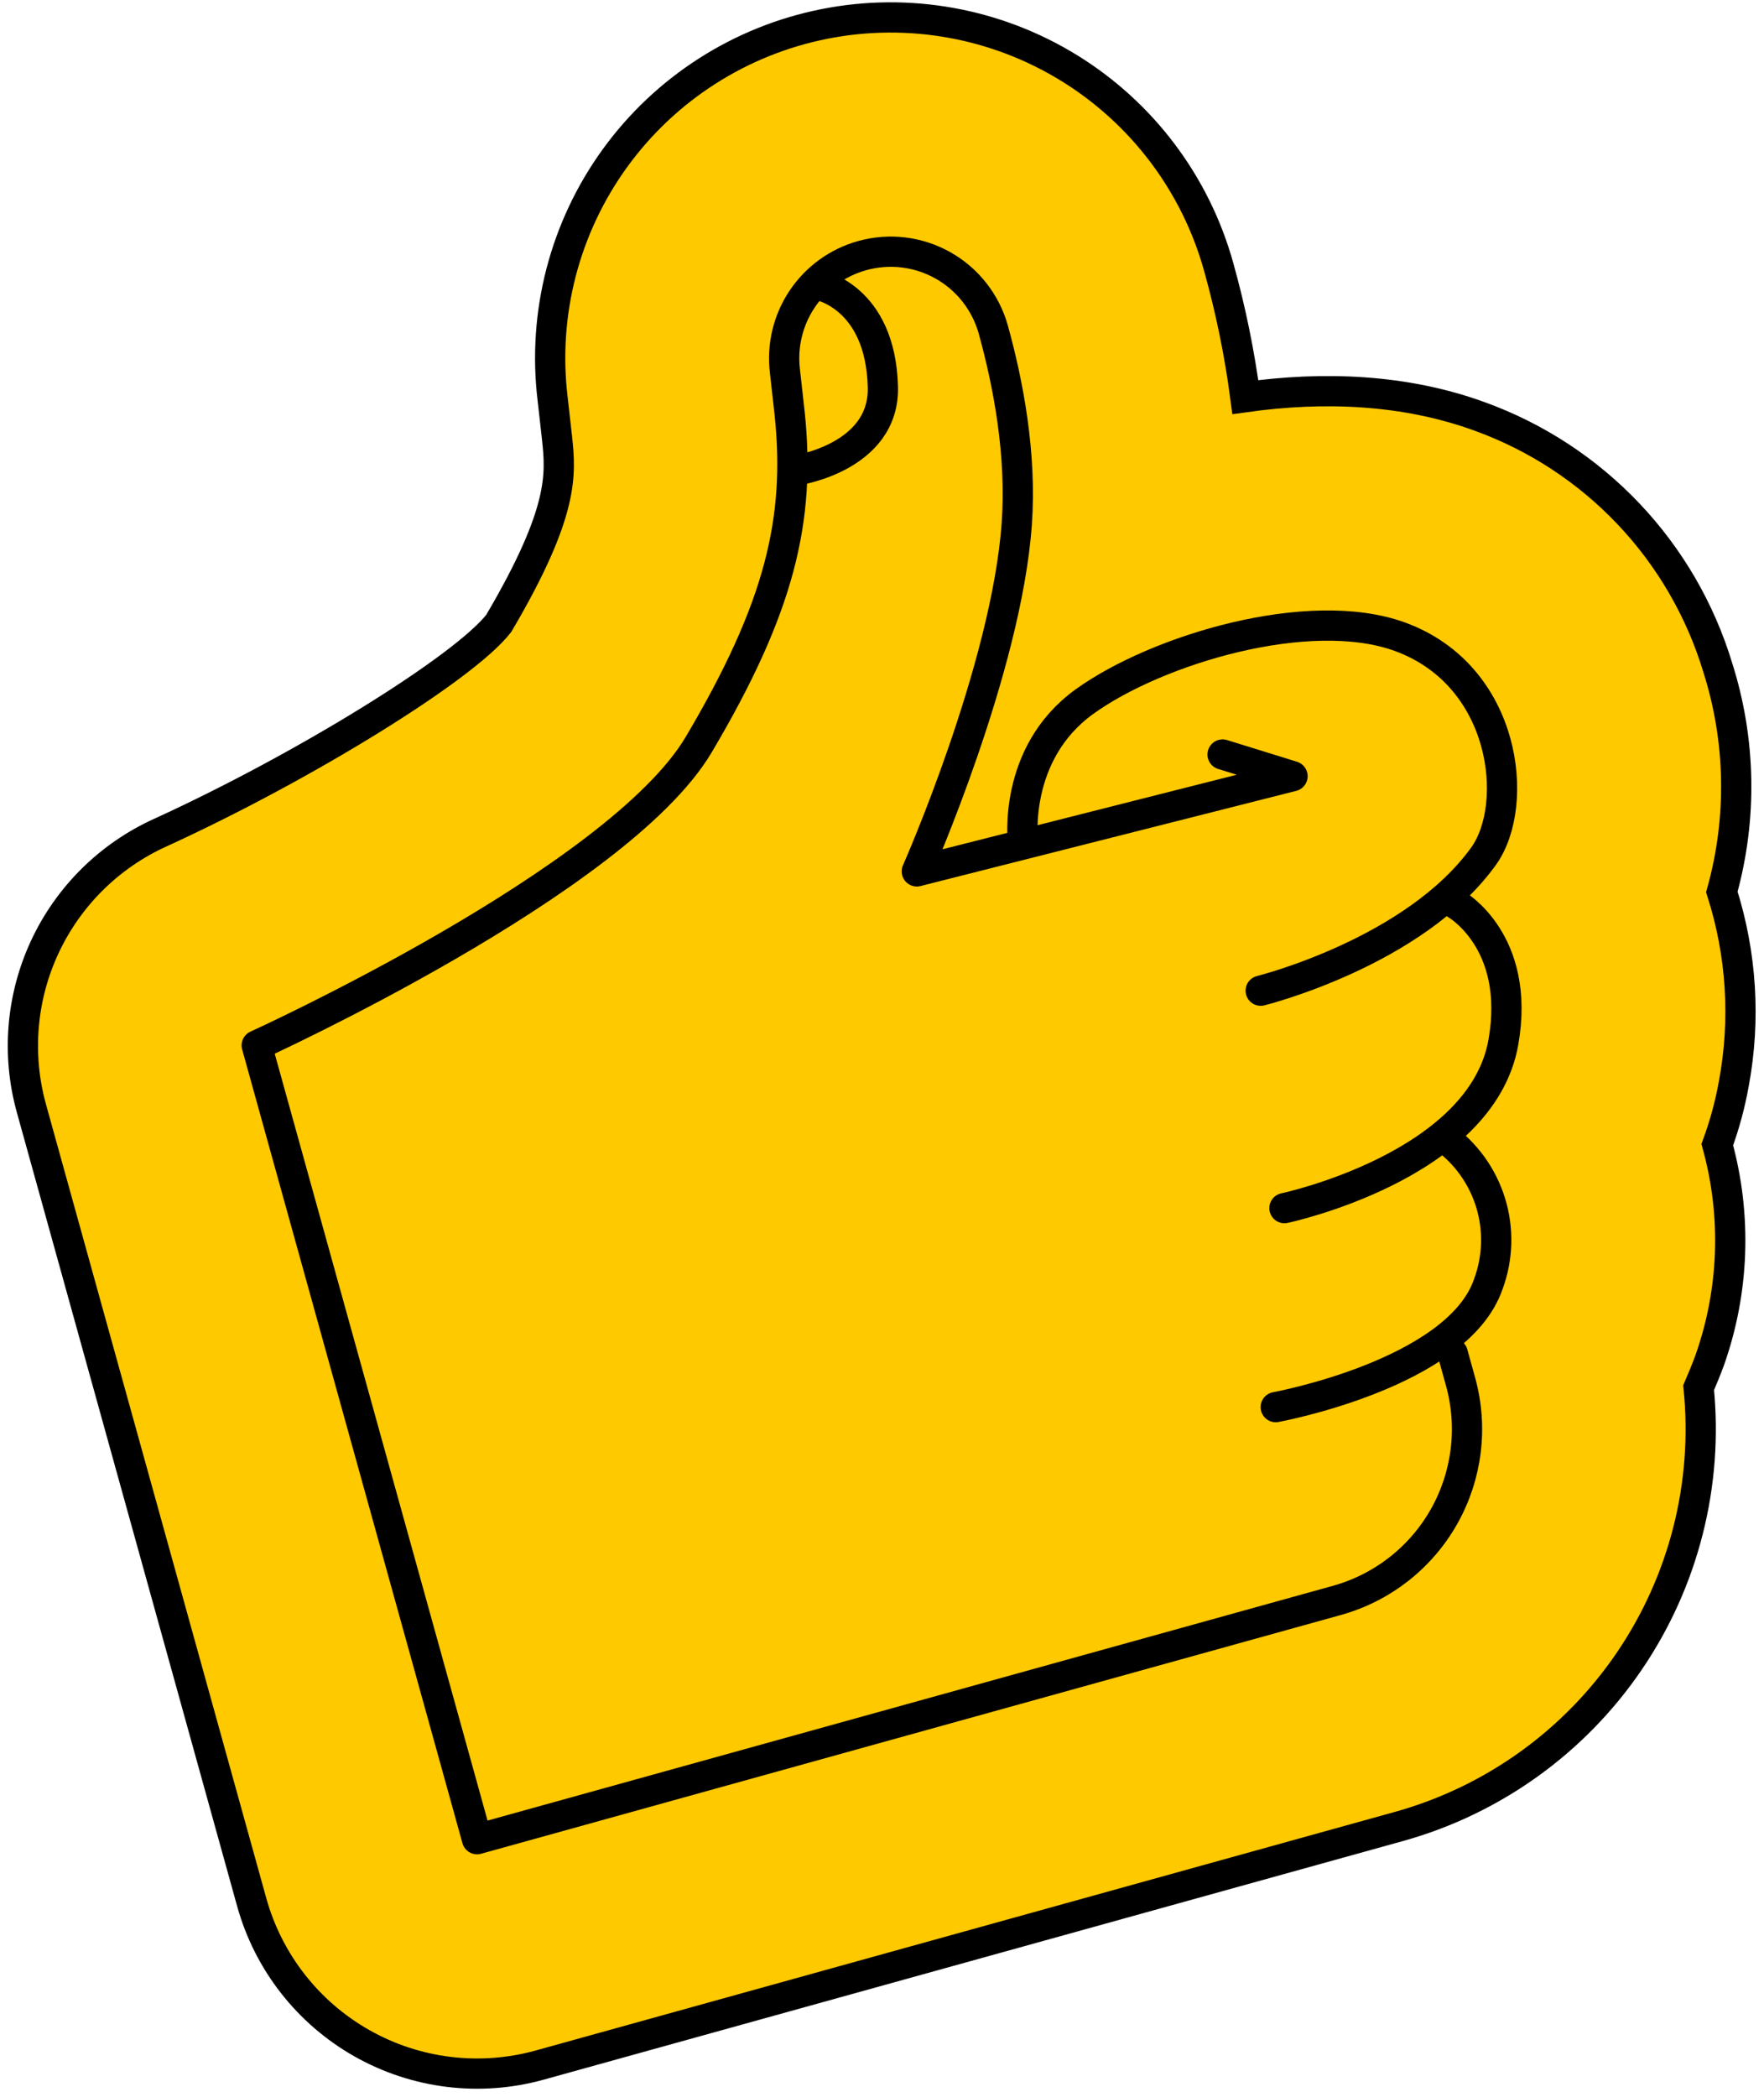
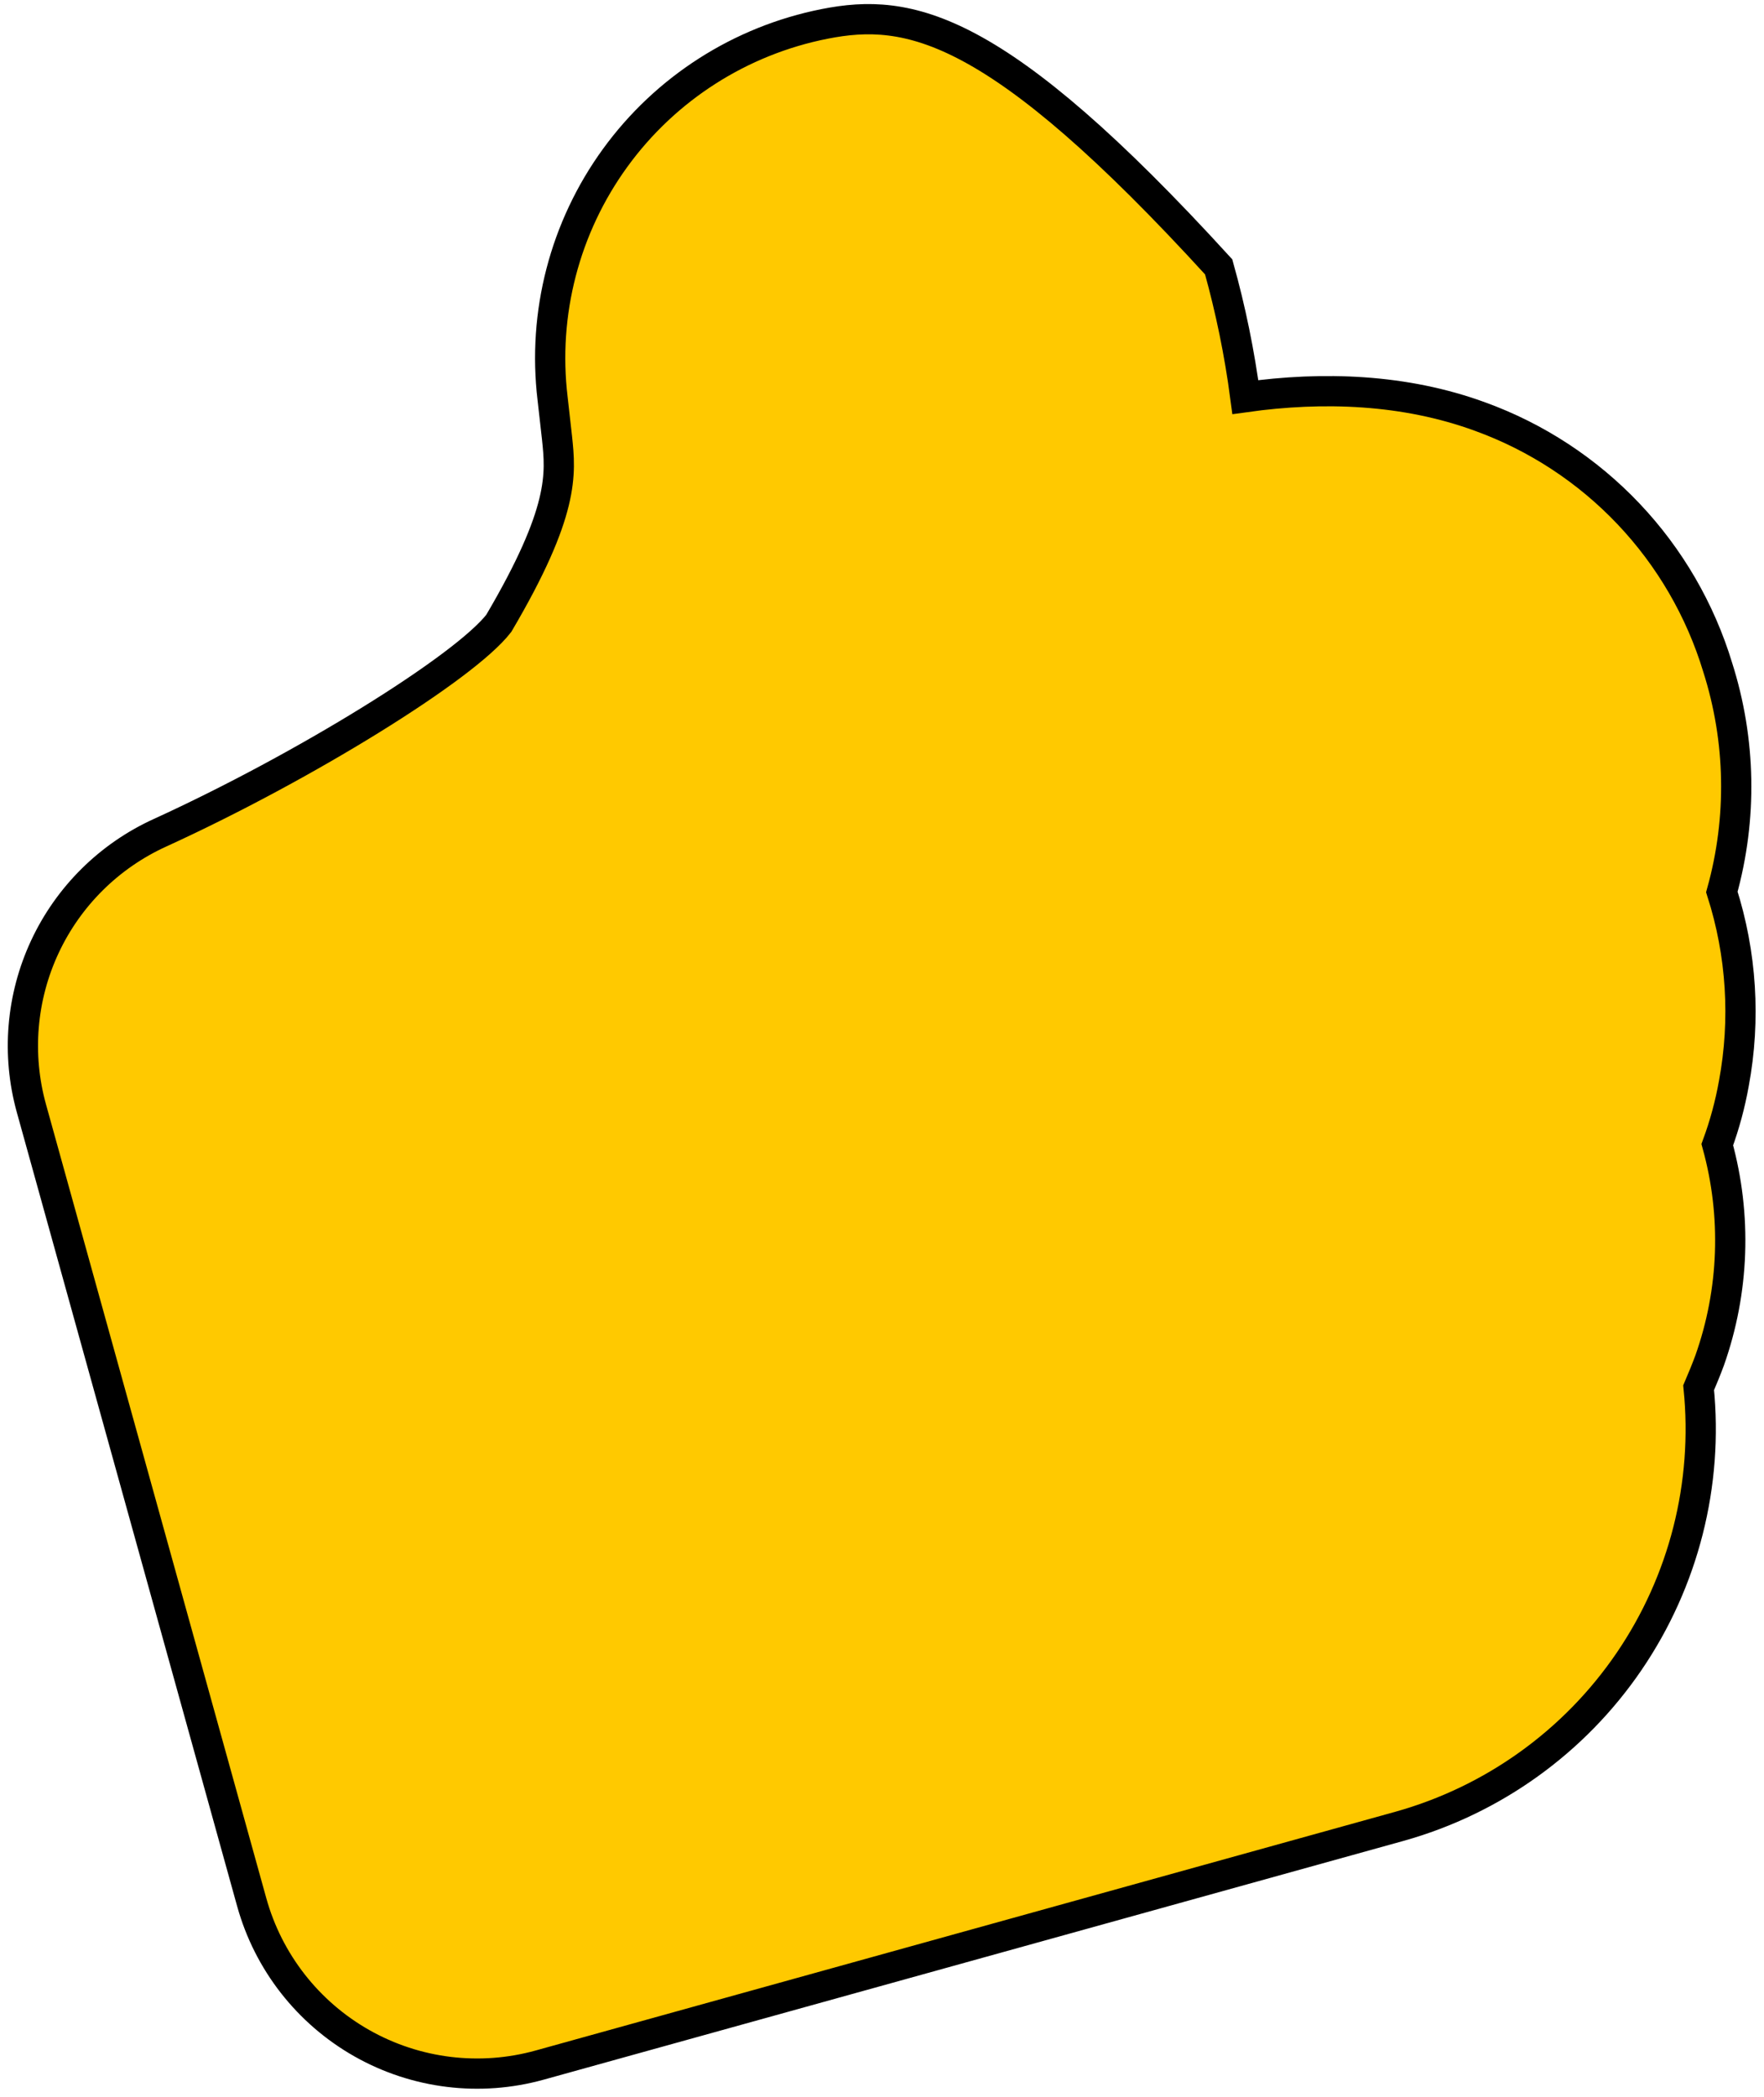
<svg xmlns="http://www.w3.org/2000/svg" width="175" height="208" viewBox="0 0 175 208" fill="none">
-   <path d="M170.405 66.178C168.679 60.488 165.65 55.278 161.558 50.962C157.467 46.647 152.426 43.344 146.836 41.317C139.355 38.577 131.259 38.303 123.546 39.384C122.97 35.022 122.086 30.706 120.9 26.468C118.62 18.263 113.326 11.222 106.077 6.754C98.828 2.285 90.16 0.72 81.806 2.371C73.453 4.022 66.031 8.768 61.028 15.658C56.024 22.548 53.807 31.074 54.821 39.529C54.952 40.665 55.101 41.957 55.259 43.422C55.635 47.004 56.028 50.701 49.486 61.815C46.078 66.222 30.16 76.069 15.873 82.589C10.839 84.878 6.788 88.889 4.45 93.9C2.111 98.911 1.638 104.593 3.116 109.922L24.971 188.647C26.618 194.579 30.553 199.614 35.912 202.644C41.27 205.674 47.612 206.451 53.543 204.804L138.841 181.124C148.117 178.53 156.179 172.744 161.607 164.787C167.036 156.83 169.482 147.213 168.515 137.628C168.905 136.717 169.279 135.81 169.609 134.916C172.045 128.031 172.309 120.564 170.366 113.524C171.092 111.55 171.642 109.516 172.011 107.446C173.188 101.116 172.778 94.592 170.818 88.458C172.853 81.15 172.709 73.406 170.405 66.178Z" fill="#FFC900" stroke="black" stroke-width="3" stroke-miterlimit="10" />
-   <path d="M144.118 134.22L144.894 137.016C146.145 141.522 145.555 146.34 143.253 150.411C140.952 154.481 137.128 157.471 132.622 158.722L47.324 182.402L25.469 103.676C25.469 103.676 61.299 87.386 69.323 73.837C77.348 60.287 79.453 51.529 78.333 40.959C78.165 39.4 78.007 38.023 77.869 36.8C77.567 34.291 78.174 31.758 79.579 29.657C80.985 27.557 83.095 26.03 85.529 25.351C86.865 24.979 88.261 24.872 89.637 25.039C91.014 25.206 92.345 25.642 93.553 26.323C94.761 27.004 95.823 27.916 96.679 29.007C97.534 30.099 98.167 31.348 98.54 32.684C100.042 38.096 101.355 45.079 100.871 51.926C99.866 66.265 90.953 86.42 90.953 86.42L128.227 76.98L121.287 74.828" stroke="black" stroke-width="3" stroke-linecap="round" stroke-linejoin="round" />
-   <path d="M126.561 139.551C126.561 139.551 144.609 136.251 147.652 127.345C148.612 124.752 148.691 121.915 147.876 119.273C147.061 116.631 145.398 114.331 143.145 112.73" stroke="black" stroke-width="3" stroke-linecap="round" stroke-linejoin="round" />
-   <path d="M127.425 119.816C127.425 119.816 146.992 115.684 149.147 103.347C150.904 93.336 144.455 89.682 144.455 89.682" stroke="black" stroke-width="3" stroke-linecap="round" stroke-linejoin="round" />
-   <path d="M125.068 98.252C125.068 98.252 140.338 94.463 147.201 84.882C150.828 79.787 149.468 67.021 138.897 63.154C129.9 59.87 114.766 64.409 107.587 69.582C100.408 74.755 101.483 83.514 101.483 83.514" stroke="black" stroke-width="3" stroke-linecap="round" stroke-linejoin="round" />
-   <path d="M79.005 46.65C79.005 46.65 87.771 45.373 87.586 38.374C87.357 29.364 81.157 28.259 81.157 28.259" stroke="black" stroke-width="3" stroke-linecap="round" stroke-linejoin="round" />
+   <path d="M170.405 66.178C168.679 60.488 165.65 55.278 161.558 50.962C157.467 46.647 152.426 43.344 146.836 41.317C139.355 38.577 131.259 38.303 123.546 39.384C122.97 35.022 122.086 30.706 120.9 26.468C98.828 2.285 90.16 0.72 81.806 2.371C73.453 4.022 66.031 8.768 61.028 15.658C56.024 22.548 53.807 31.074 54.821 39.529C54.952 40.665 55.101 41.957 55.259 43.422C55.635 47.004 56.028 50.701 49.486 61.815C46.078 66.222 30.16 76.069 15.873 82.589C10.839 84.878 6.788 88.889 4.45 93.9C2.111 98.911 1.638 104.593 3.116 109.922L24.971 188.647C26.618 194.579 30.553 199.614 35.912 202.644C41.27 205.674 47.612 206.451 53.543 204.804L138.841 181.124C148.117 178.53 156.179 172.744 161.607 164.787C167.036 156.83 169.482 147.213 168.515 137.628C168.905 136.717 169.279 135.81 169.609 134.916C172.045 128.031 172.309 120.564 170.366 113.524C171.092 111.55 171.642 109.516 172.011 107.446C173.188 101.116 172.778 94.592 170.818 88.458C172.853 81.15 172.709 73.406 170.405 66.178Z" fill="#FFC900" stroke="black" stroke-width="3" stroke-miterlimit="10" />
</svg>